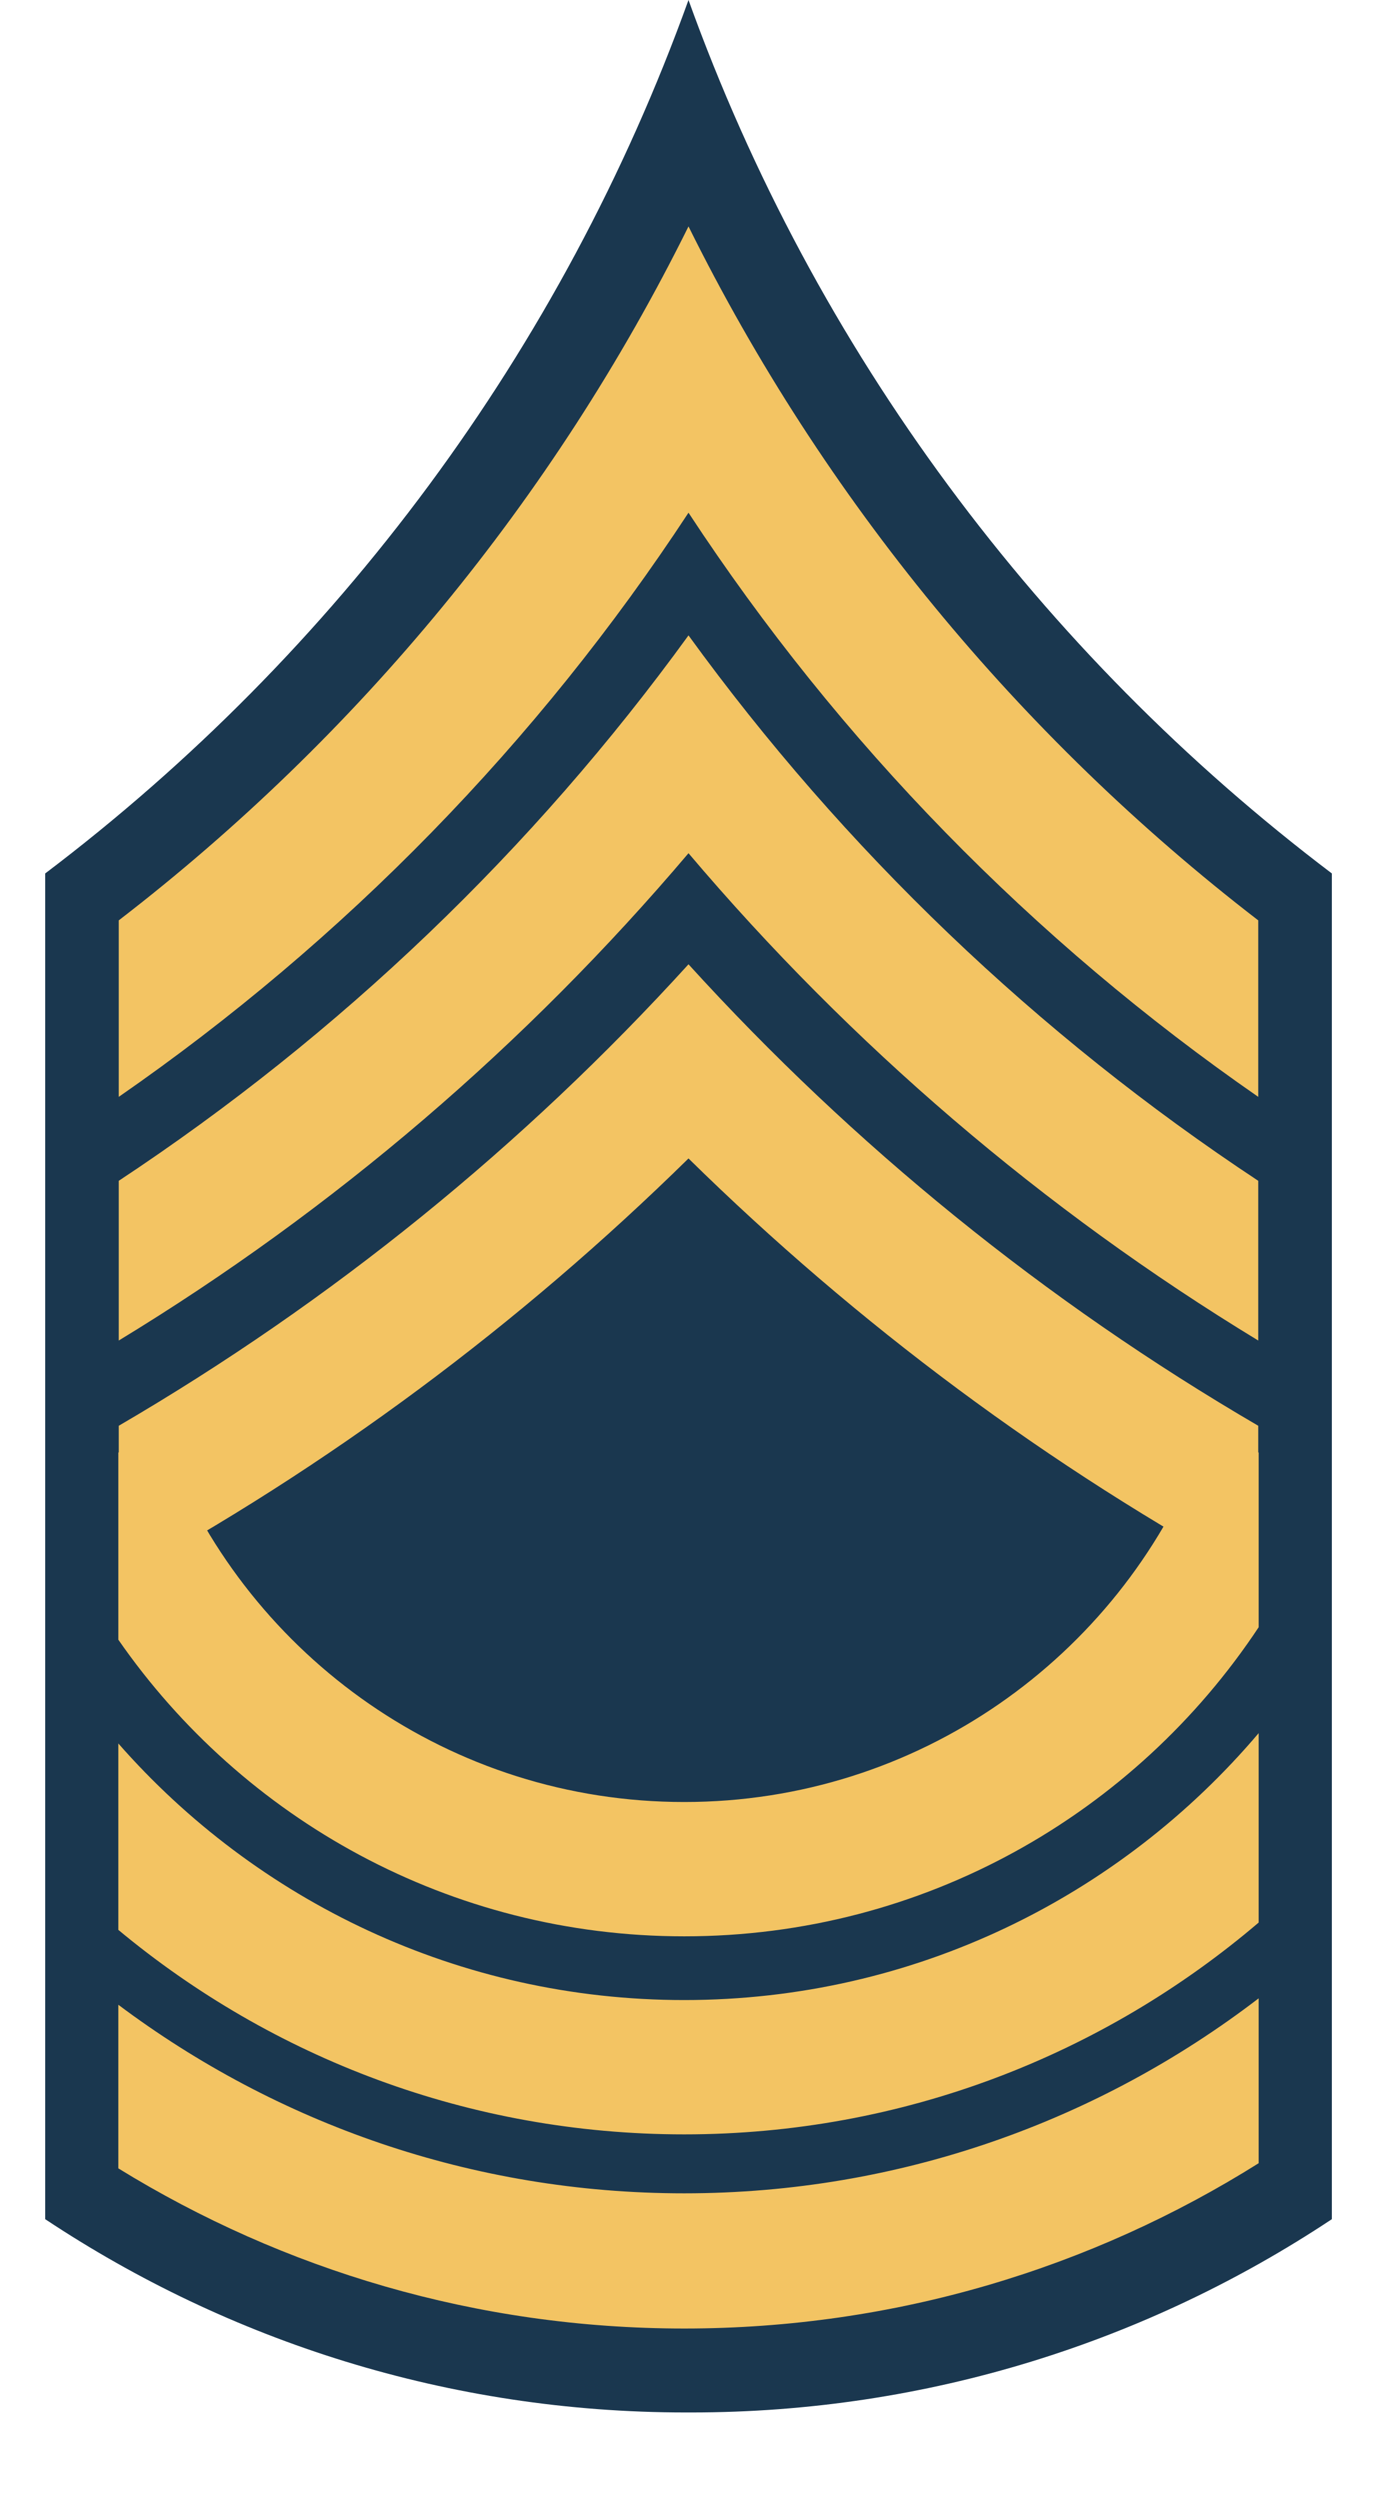
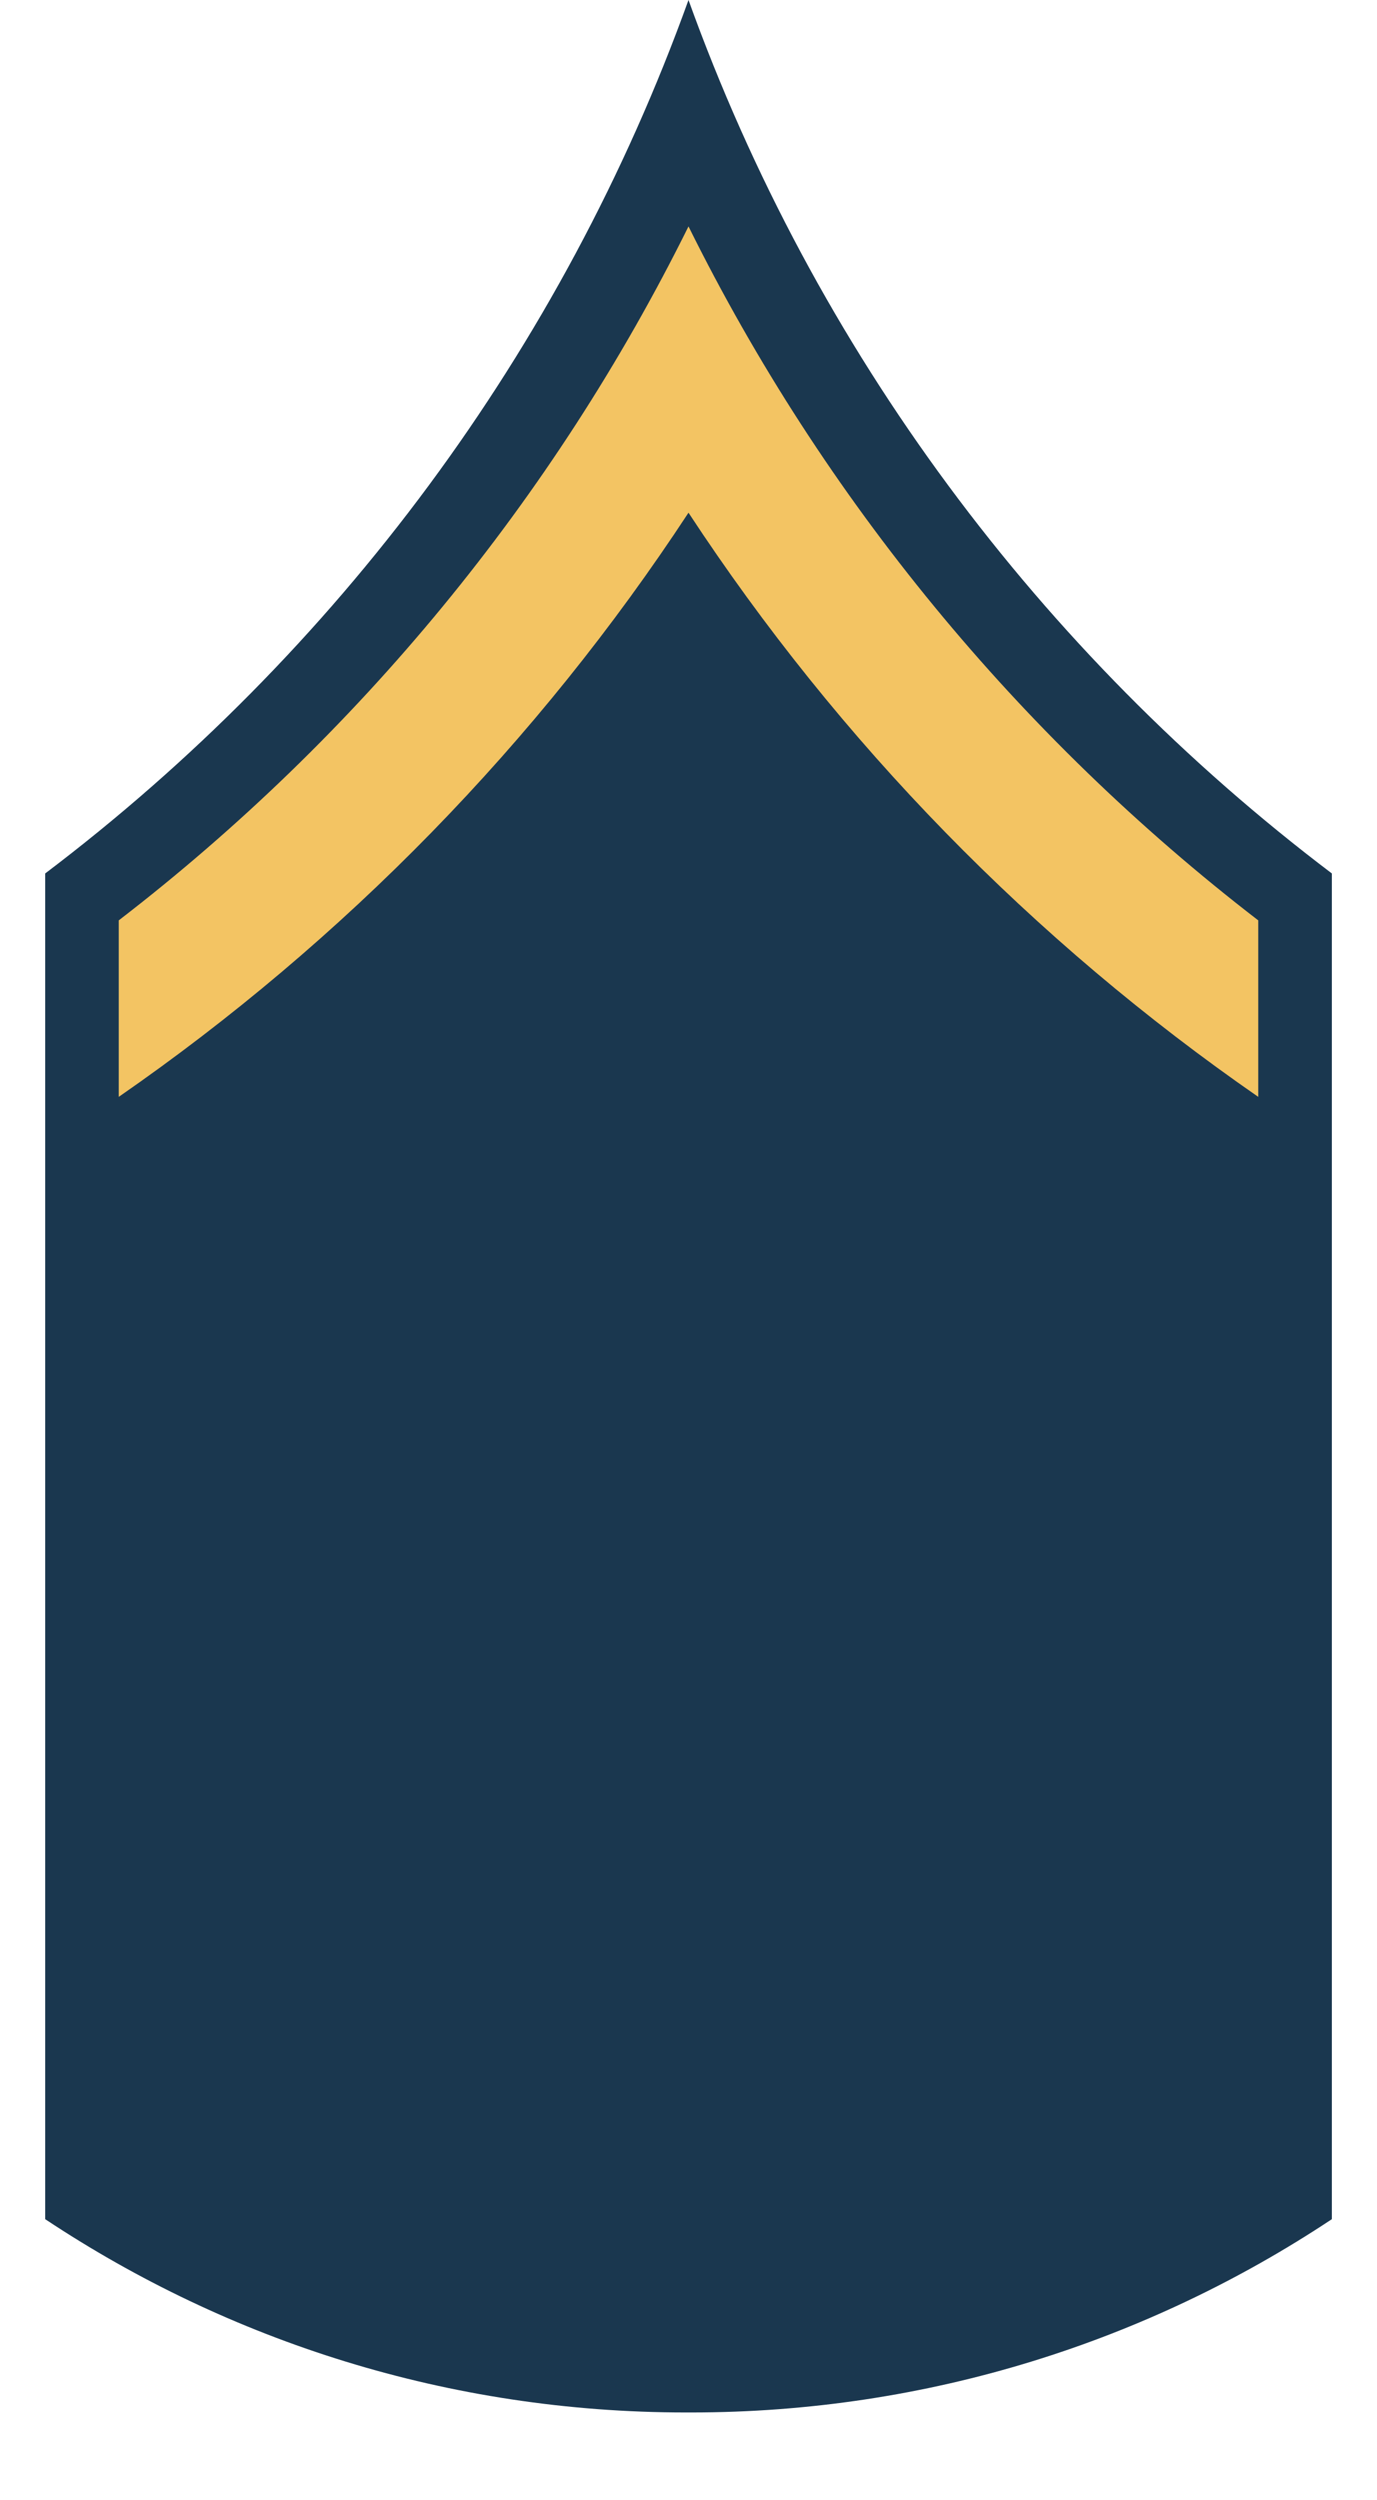
<svg xmlns="http://www.w3.org/2000/svg" xmlns:ns1="http://sodipodi.sourceforge.net/DTD/sodipodi-0.dtd" xmlns:ns2="http://www.inkscape.org/namespaces/inkscape" version="1.1" id="svg8071" ns1:docname="Army-USA-OR-08b.svg" ns2:version="0.48.4 r9939" x="0px" y="0px" width="50px" height="90.731px" viewBox="21.781 43.925 50 90.731" enable-background="new 21.781 43.925 50 90.731" xml:space="preserve">
  <ns1:namedview id="namedview13" ns2:window-maximized="0" ns2:current-layer="svg8071" ns2:window-y="0" ns2:window-x="0" fit-margin-bottom="0" fit-margin-right="0" ns2:window-height="480" ns2:window-width="640" ns2:pageshadow="2" ns2:pageopacity="0" fit-margin-top="0" objecttolerance="10" borderopacity="1" showgrid="false" bordercolor="#666666" ns2:cy="87.606312" pagecolor="#ffffff" ns2:cx="46.781" ns2:zoom="1.3111111" guidetolerance="10" fit-margin-left="0" gridtolerance="10">
	</ns1:namedview>
  <g id="layer1" transform="translate(-331.5,-447.094)">
    <path id="path7748" ns2:connector-curvature="0" fill="#1A374F" d="M378.281,491.019   c-4.578,12.713-12.778,23.695-23.359,31.703v48.844c6.671,4.429,14.664,7.016,23.266,7.016c0.031,0,0.063,0,0.094,0   c0.031,0,0.063,0,0.094,0c8.602,0,16.594-2.587,23.266-7.016v-48.844C391.059,514.714,382.858,503.731,378.281,491.019z" />
-     <path id="path7750" ns2:connector-curvature="0" fill="#F3C463" d="M357.578,543.737v6.797   c4.515,6.505,12.034,10.766,20.547,10.766c8.709,0,16.379-4.46,20.859-11.219v-6.344h-2.141   c-2.965,7.433-10.232,12.688-18.719,12.688s-15.755-5.255-18.719-12.688H357.578z" />
-     <path id="path7752" ns2:connector-curvature="0" fill="#F3C463" d="M398.984,553.925c-5.018,5.919-12.498,9.688-20.859,9.688   c-8.187,0-15.538-3.606-20.547-9.313v6.766c5.575,4.634,12.734,7.422,20.547,7.422c7.956,0,15.238-2.899,20.859-7.688V553.925z" />
-     <path id="path7754" ns2:connector-curvature="0" fill="#F3C463" d="M398.984,563.55c-5.785,4.433-13.016,7.078-20.859,7.078   c-7.709,0-14.816-2.549-20.547-6.844v5.938c5.979,3.683,13.012,5.813,20.547,5.813c7.66,0,14.814-2.202,20.859-6V563.55z" />
    <path id="path7756" ns2:connector-curvature="0" fill="#F3C463" d="M378.281,499.237   c-4.901,9.895-12.015,18.512-20.688,25.188v6.406c8.182-5.667,15.221-12.874,20.688-21.203   c5.466,8.329,12.506,15.536,20.688,21.203v-6.406C390.296,517.749,383.182,509.132,378.281,499.237L378.281,499.237z" />
-     <path id="path7758" ns2:connector-curvature="0" fill="#F3C463" d="M378.281,514.081c-5.642,7.776-12.66,14.493-20.688,19.797   v5.797c7.818-4.752,14.8-10.741,20.688-17.688c5.887,6.947,12.868,12.936,20.688,17.688v-5.797   C390.941,528.574,383.923,521.857,378.281,514.081L378.281,514.081z" />
-     <path id="path7760" ns2:connector-curvature="0" fill="#F3C463" d="M378.281,526.019c-5.984,6.582-12.957,12.241-20.688,16.75   v5.625c7.611-4.128,14.56-9.309,20.688-15.328c6.128,6.02,13.076,11.2,20.688,15.328v-5.625   C391.237,538.26,384.266,532.601,378.281,526.019z" />
  </g>
</svg>